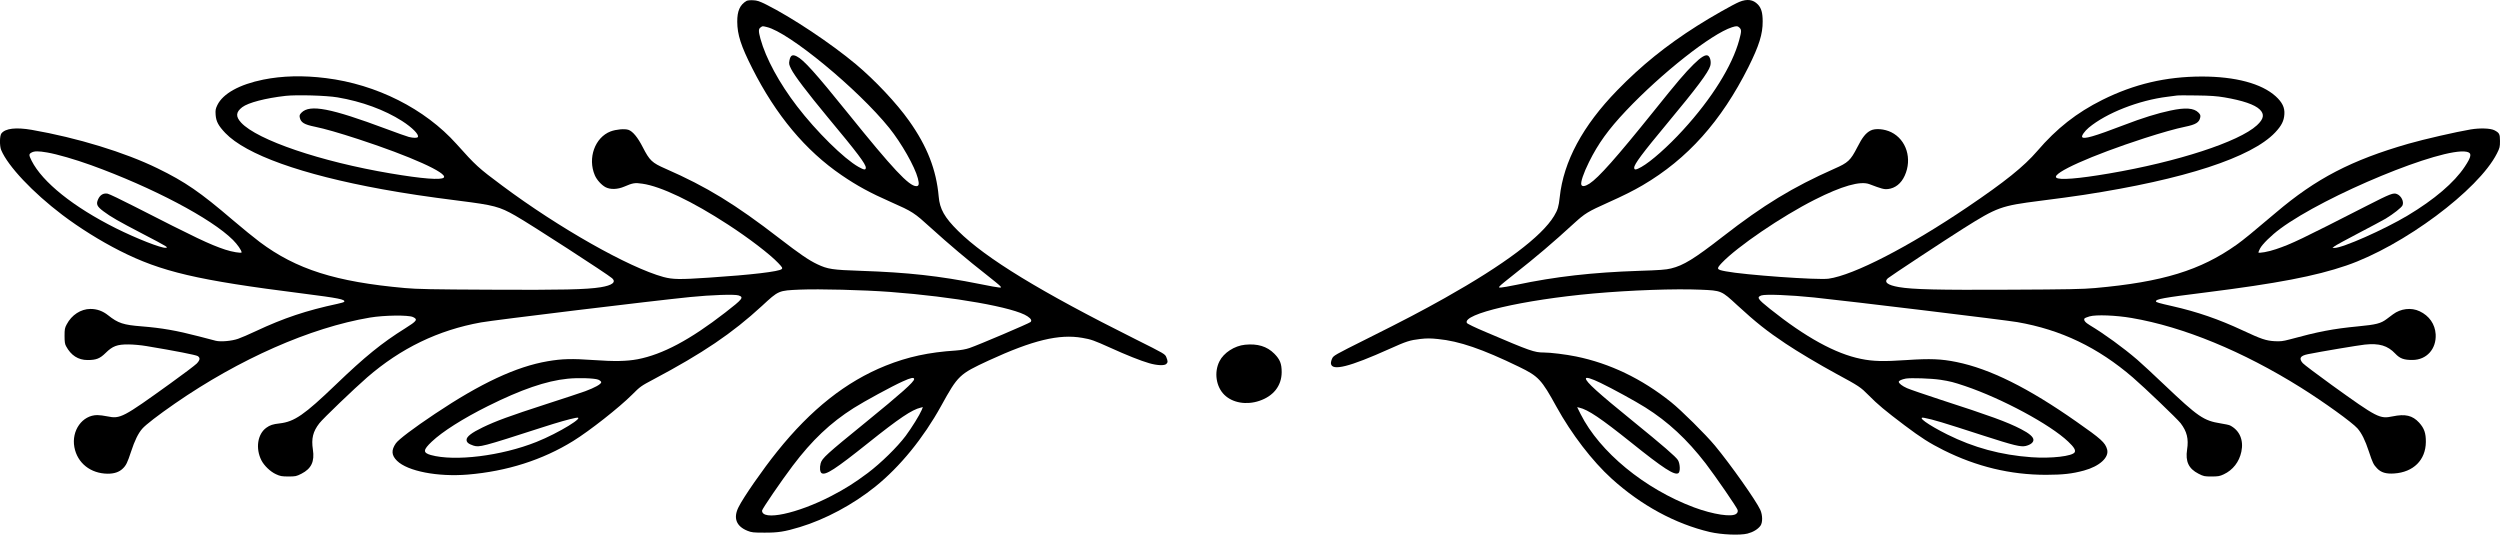
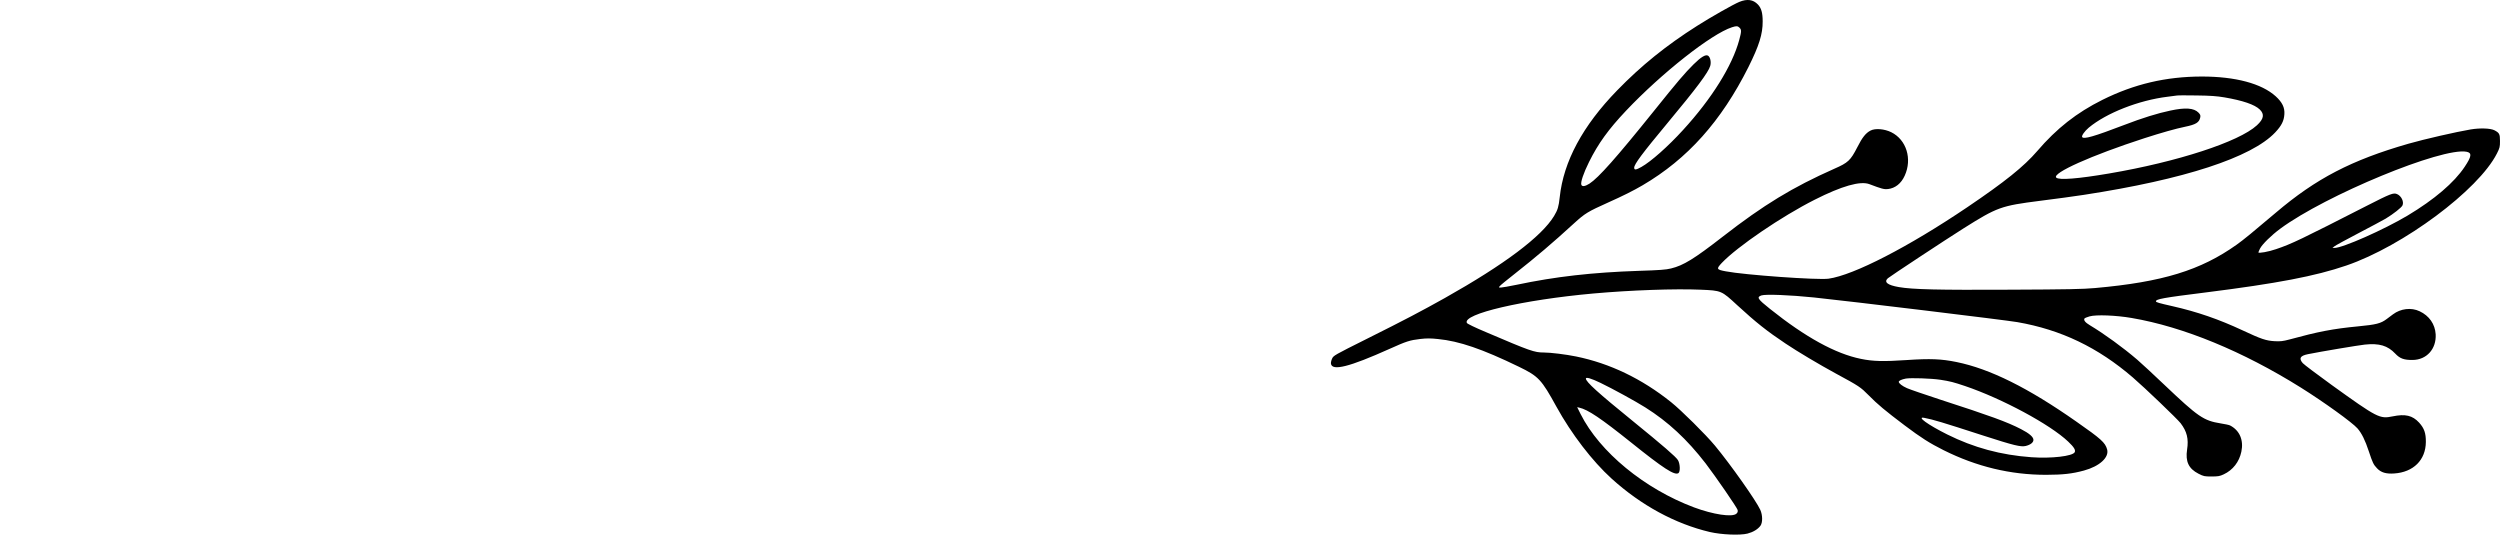
<svg xmlns="http://www.w3.org/2000/svg" version="1.0" width="3156pt" height="676pt" viewBox="0 0 3156 676" preserveAspectRatio="xMidYMid meet">
  <g transform="translate(0,676) scale(0.1,-0.1)" fill="#000000" stroke="none">
-     <path d="M9425 6749 c-84 -49 -119 -127 -118 -264 1 -163 47 -305 189 -586 300 -594 673 -1040 1129 -1351 196 -134 360 -223 623 -339 272 -120 293 -134 504 -326 219 -199 471 -412 698 -589 85 -67 164 -131 174 -143 19 -21 19 -21 -8 -21 -15 0 -127 20 -249 45 -508 102 -907 146 -1499 166 -360 12 -419 21 -550 83 -108 51 -223 130 -476 325 -565 436 -918 652 -1440 881 -172 75 -201 103 -288 272 -63 124 -127 201 -181 219 -49 16 -155 6 -225 -20 -198 -76 -292 -337 -199 -554 25 -58 83 -122 135 -150 61 -32 152 -29 236 7 110 47 134 51 229 37 233 -33 633 -224 1081 -516 262 -170 530 -375 634 -485 52 -55 57 -63 44 -77 -32 -31 -384 -73 -919 -108 -370 -25 -455 -23 -573 8 -436 119 -1320 619 -2036 1153 -301 224 -334 254 -578 527 -398 444 -1009 752 -1648 831 -289 36 -550 29 -790 -19 -301 -61 -509 -176 -580 -321 -23 -48 -26 -63 -22 -124 6 -84 35 -137 122 -229 262 -273 961 -524 1981 -710 299 -54 557 -93 976 -146 434 -55 504 -73 704 -187 186 -105 1166 -740 1223 -791 53 -49 1 -89 -145 -113 -179 -29 -494 -36 -1398 -31 -721 3 -925 7 -1075 21 -872 78 -1370 236 -1831 581 -68 51 -221 175 -339 276 -414 354 -601 483 -951 654 -413 202 -1014 386 -1589 486 -199 34 -331 19 -382 -45 -23 -28 -25 -158 -3 -210 85 -204 399 -536 772 -819 220 -166 478 -327 724 -452 525 -266 976 -372 2309 -540 455 -58 543 -75 525 -105 -3 -5 -40 -16 -83 -25 -396 -85 -678 -179 -1032 -345 -85 -40 -186 -84 -225 -97 -80 -28 -218 -40 -280 -25 -22 5 -119 30 -215 56 -284 74 -471 106 -720 126 -233 18 -299 40 -425 140 -68 54 -140 80 -223 80 -121 0 -238 -76 -300 -195 -24 -44 -27 -62 -27 -145 0 -74 4 -103 19 -130 62 -116 153 -175 271 -175 110 0 156 18 229 90 87 86 145 108 286 107 59 0 160 -9 230 -21 367 -61 624 -112 646 -126 34 -22 30 -50 -13 -95 -21 -21 -171 -135 -333 -251 -600 -432 -631 -449 -795 -415 -42 9 -99 16 -126 16 -189 0 -329 -195 -290 -405 37 -201 206 -334 422 -335 82 0 143 21 187 63 44 41 61 77 107 217 45 138 90 230 141 288 42 49 200 171 414 319 811 561 1708 957 2460 1084 179 30 483 34 543 7 65 -30 51 -50 -98 -143 -293 -183 -508 -357 -875 -710 -399 -383 -522 -468 -710 -490 -84 -9 -123 -22 -168 -55 -111 -80 -138 -260 -62 -411 35 -68 113 -143 183 -175 54 -25 74 -29 158 -29 90 0 100 2 165 35 125 64 167 154 144 305 -21 138 0 227 82 332 42 56 444 441 603 579 425 368 897 597 1438 694 158 29 2160 272 2637 320 266 27 563 37 613 21 71 -24 55 -44 -168 -217 -445 -345 -790 -528 -1105 -589 -139 -26 -293 -29 -560 -10 -269 19 -394 16 -575 -15 -398 -68 -847 -278 -1424 -664 -271 -181 -460 -324 -494 -373 -60 -87 -55 -151 15 -220 134 -132 514 -205 893 -174 494 41 945 185 1331 424 207 128 581 422 745 586 100 101 114 110 265 190 626 332 997 583 1373 929 212 196 207 194 480 206 242 10 799 -4 1136 -29 809 -61 1572 -196 1736 -308 46 -31 57 -53 39 -72 -17 -17 -656 -289 -770 -328 -50 -17 -108 -27 -175 -32 -340 -22 -604 -79 -884 -191 -500 -201 -943 -551 -1370 -1084 -181 -225 -425 -576 -487 -701 -70 -138 -30 -243 113 -300 52 -21 75 -23 213 -23 172 -1 255 12 447 70 321 97 673 285 953 511 312 251 607 613 831 1019 213 386 229 401 600 573 558 257 889 337 1182 286 112 -19 149 -33 347 -122 213 -97 390 -167 497 -198 99 -29 194 -33 217 -9 20 20 20 34 0 84 -17 41 -18 42 -388 227 -1203 601 -1892 1022 -2241 1368 -171 169 -232 277 -245 434 -30 338 -145 634 -374 956 -157 222 -429 511 -671 714 -319 266 -806 590 -1133 754 -85 42 -114 52 -165 54 -35 2 -71 -2 -82 -8z m254 -330 c279 -64 1151 -783 1547 -1274 155 -193 323 -489 361 -636 19 -74 14 -99 -20 -99 -92 0 -296 218 -862 920 -413 512 -560 676 -648 719 -54 27 -78 13 -91 -52 -8 -41 -6 -53 22 -109 41 -83 203 -296 457 -603 384 -461 485 -596 485 -642 0 -32 -23 -29 -92 10 -184 103 -533 448 -776 765 -225 293 -394 605 -462 852 -26 97 -26 125 2 144 26 19 21 18 77 5z m-5419 -888 c308 -52 595 -158 815 -298 131 -84 218 -173 200 -203 -8 -13 -56 -13 -113 1 -26 7 -155 52 -287 102 -702 262 -961 312 -1068 206 -24 -25 -28 -35 -23 -61 13 -64 55 -90 193 -118 125 -26 296 -75 548 -157 654 -214 1133 -429 1077 -485 -33 -33 -270 -15 -672 53 -879 148 -1683 421 -1886 641 -71 77 -67 133 14 195 75 57 292 114 548 143 139 15 512 5 654 -19z m-3664 -696 c127 -22 351 -87 554 -160 776 -281 1519 -673 1791 -944 56 -56 109 -132 109 -157 0 -14 -125 7 -208 35 -197 66 -359 143 -1152 548 -162 83 -311 154 -331 158 -53 10 -96 -15 -121 -72 -27 -61 -14 -90 70 -152 92 -69 181 -120 482 -277 146 -75 279 -147 295 -158 29 -20 29 -21 7 -24 -52 -8 -372 118 -630 247 -535 268 -926 581 -1063 852 -36 72 -36 84 -1 103 35 20 88 20 198 1z m6957 -2868 c20 -9 37 -23 37 -32 0 -24 -81 -69 -203 -114 -62 -22 -281 -95 -487 -161 -469 -152 -640 -215 -806 -295 -141 -68 -204 -117 -204 -157 0 -33 24 -52 86 -73 76 -24 106 -17 864 228 214 69 339 104 428 122 145 29 -216 -193 -496 -304 -443 -177 -1032 -249 -1334 -165 -101 29 -98 64 13 169 133 126 394 292 707 448 421 210 738 319 1007 346 132 14 342 7 388 -12z m3987 7 c0 -35 -163 -180 -610 -544 -498 -405 -552 -454 -570 -519 -15 -55 -9 -111 12 -124 49 -31 172 49 588 381 389 311 553 421 663 446 l27 7 -14 -36 c-28 -66 -126 -224 -203 -328 -108 -143 -311 -342 -478 -468 -166 -124 -283 -198 -460 -290 -432 -224 -875 -318 -875 -185 0 20 242 374 387 566 244 323 475 542 770 729 134 85 487 277 619 336 105 48 144 55 144 29z" />
    <path d="M21957 6736 c-77 -32 -356 -190 -532 -302 -390 -247 -707 -503 -1010 -815 -435 -447 -677 -897 -725 -1348 -13 -121 -25 -160 -71 -237 -157 -260 -627 -613 -1379 -1036 -291 -163 -505 -276 -986 -516 -410 -205 -421 -211 -438 -250 -10 -21 -16 -50 -14 -63 13 -96 233 -41 738 186 216 97 255 110 391 126 79 9 130 9 223 -1 267 -26 557 -125 1021 -350 247 -120 284 -159 474 -505 189 -343 453 -687 696 -907 372 -337 803 -571 1240 -674 148 -34 379 -44 475 -20 70 18 131 54 164 99 29 40 28 134 -2 201 -53 116 -377 575 -573 811 -118 142 -424 445 -554 549 -370 296 -773 489 -1199 576 -127 26 -322 50 -406 50 -120 0 -171 18 -728 256 -143 60 -238 106 -244 117 -60 113 707 292 1597 372 472 42 1032 62 1351 48 266 -11 265 -11 465 -196 236 -217 376 -328 610 -484 152 -102 426 -265 634 -378 296 -160 313 -172 415 -275 113 -115 209 -195 453 -379 210 -158 314 -224 493 -314 417 -208 843 -311 1294 -311 214 1 327 13 478 54 198 54 321 167 292 268 -24 85 -75 131 -387 349 -610 428 -1092 667 -1514 753 -191 39 -332 45 -626 25 -296 -20 -428 -17 -582 15 -320 65 -699 273 -1147 631 -157 125 -171 148 -107 170 54 17 363 5 662 -26 450 -47 2423 -286 2566 -311 554 -96 1020 -320 1460 -699 151 -130 559 -521 603 -577 80 -105 103 -197 82 -333 -23 -151 19 -241 144 -305 65 -33 75 -35 165 -35 83 0 104 4 153 27 116 54 196 157 223 286 31 146 -22 269 -142 331 -11 6 -64 18 -118 26 -218 35 -284 81 -715 490 -135 129 -288 270 -340 315 -180 154 -411 322 -597 434 -59 35 -82 64 -68 86 3 5 32 17 63 26 81 24 336 14 532 -20 655 -112 1404 -421 2135 -878 292 -183 649 -440 716 -516 53 -61 97 -149 144 -292 47 -142 58 -165 103 -212 50 -53 114 -72 216 -65 243 16 398 170 400 397 1 112 -20 173 -85 245 -84 91 -174 112 -334 79 -164 -34 -191 -20 -768 395 -185 134 -350 258 -367 277 -52 60 -33 93 65 113 163 33 635 112 718 121 183 19 288 -12 385 -114 58 -62 110 -81 218 -80 178 1 302 139 292 324 -8 128 -81 234 -203 291 -105 50 -239 34 -336 -39 -20 -15 -55 -41 -79 -59 -74 -56 -132 -71 -363 -93 -313 -30 -501 -66 -867 -166 -80 -21 -110 -25 -185 -21 -107 6 -168 26 -405 137 -300 140 -572 234 -885 305 -173 39 -206 49 -208 60 -4 29 87 46 633 114 896 113 1379 205 1770 339 717 245 1668 953 1901 1414 36 71 39 84 39 158 0 88 -8 103 -71 136 -50 25 -179 30 -300 10 -178 -30 -586 -123 -784 -180 -720 -207 -1168 -440 -1675 -871 -284 -241 -411 -345 -493 -403 -457 -325 -937 -472 -1787 -548 -150 -14 -354 -18 -1075 -21 -914 -5 -1229 3 -1404 33 -144 25 -191 63 -139 111 24 22 729 487 951 627 432 272 476 288 971 351 193 24 441 58 551 75 1271 195 2118 472 2417 788 80 85 111 146 116 230 6 84 -27 151 -109 226 -179 162 -509 250 -934 250 -452 -1 -851 -94 -1255 -295 -323 -161 -577 -360 -822 -646 -168 -195 -407 -387 -883 -709 -740 -500 -1435 -858 -1751 -902 -135 -19 -1062 47 -1299 93 -117 22 -120 30 -49 106 196 206 755 587 1173 798 342 173 576 240 691 196 152 -58 186 -67 232 -62 94 11 168 70 213 169 97 212 22 454 -170 549 -86 42 -201 52 -261 21 -60 -31 -104 -85 -168 -212 -85 -165 -115 -194 -289 -270 -527 -234 -891 -455 -1411 -859 -359 -279 -494 -362 -651 -400 -64 -16 -146 -22 -403 -30 -596 -20 -1057 -73 -1546 -176 -92 -19 -182 -35 -198 -35 -31 0 -31 0 -12 21 10 12 91 78 179 147 276 217 490 399 756 643 138 126 173 147 431 263 184 82 320 150 434 217 568 333 993 809 1336 1492 135 271 181 417 180 577 0 107 -17 168 -60 213 -60 63 -135 74 -235 33z m3 -326 c26 -26 25 -46 -4 -155 -88 -325 -346 -740 -710 -1137 -188 -206 -403 -397 -524 -465 -69 -39 -92 -42 -92 -10 0 44 103 182 419 562 368 442 518 642 541 723 14 47 1 110 -26 128 -30 21 -89 -14 -184 -108 -110 -109 -205 -220 -504 -593 -472 -587 -696 -839 -810 -913 -55 -35 -93 -41 -103 -15 -12 31 27 147 97 288 115 232 244 411 466 646 451 477 1080 972 1339 1055 56 18 72 17 95 -6z m6120 -879 c233 -40 383 -91 447 -153 62 -60 52 -119 -36 -200 -226 -208 -1002 -461 -1866 -608 -393 -67 -633 -86 -667 -52 -56 56 443 280 1112 497 221 71 394 120 515 145 136 28 178 54 191 118 5 26 1 36 -23 61 -58 58 -164 66 -355 25 -158 -33 -358 -95 -578 -180 -387 -148 -516 -185 -535 -154 -10 16 32 75 83 118 223 186 634 347 997 391 50 6 101 13 115 15 14 3 126 3 250 1 172 -2 255 -8 350 -24z m3059 -687 c69 -14 63 -58 -25 -190 -132 -199 -383 -413 -720 -615 -300 -179 -822 -410 -924 -409 l-25 1 23 18 c12 11 148 85 301 165 154 80 310 164 348 186 100 61 199 139 212 167 21 46 -14 120 -69 143 -46 19 -80 6 -380 -147 -834 -426 -948 -481 -1146 -548 -94 -33 -224 -56 -224 -41 0 4 10 26 21 49 29 55 142 166 254 249 573 424 2048 1033 2354 972z m-10933 -2918 c148 -71 442 -232 564 -309 288 -181 527 -403 762 -707 126 -165 398 -560 404 -588 4 -20 0 -33 -16 -47 -52 -47 -293 -10 -535 80 -625 234 -1191 700 -1431 1177 l-44 88 27 -6 c110 -25 273 -135 653 -439 411 -330 550 -419 598 -388 26 16 22 120 -6 165 -27 43 -184 179 -570 493 -441 358 -592 495 -592 536 0 22 68 2 186 -55z m4289 40 c127 -20 165 -30 311 -79 469 -159 1075 -485 1303 -702 74 -70 96 -107 82 -134 -27 -50 -295 -81 -546 -63 -387 28 -729 121 -1064 288 -244 122 -393 230 -288 209 117 -23 217 -53 745 -224 390 -126 472 -145 534 -131 61 15 98 44 98 77 0 37 -52 82 -157 136 -174 90 -388 168 -1018 372 -198 65 -388 130 -421 145 -61 27 -104 61 -104 80 0 14 37 31 89 41 62 11 325 2 436 -15z" />
-     <path d="M15717 2408 c-132 -13 -268 -101 -322 -208 -71 -139 -44 -322 62 -425 104 -101 278 -131 442 -75 178 60 280 191 281 361 0 109 -21 161 -94 235 -92 92 -211 128 -369 112z" />
  </g>
</svg>